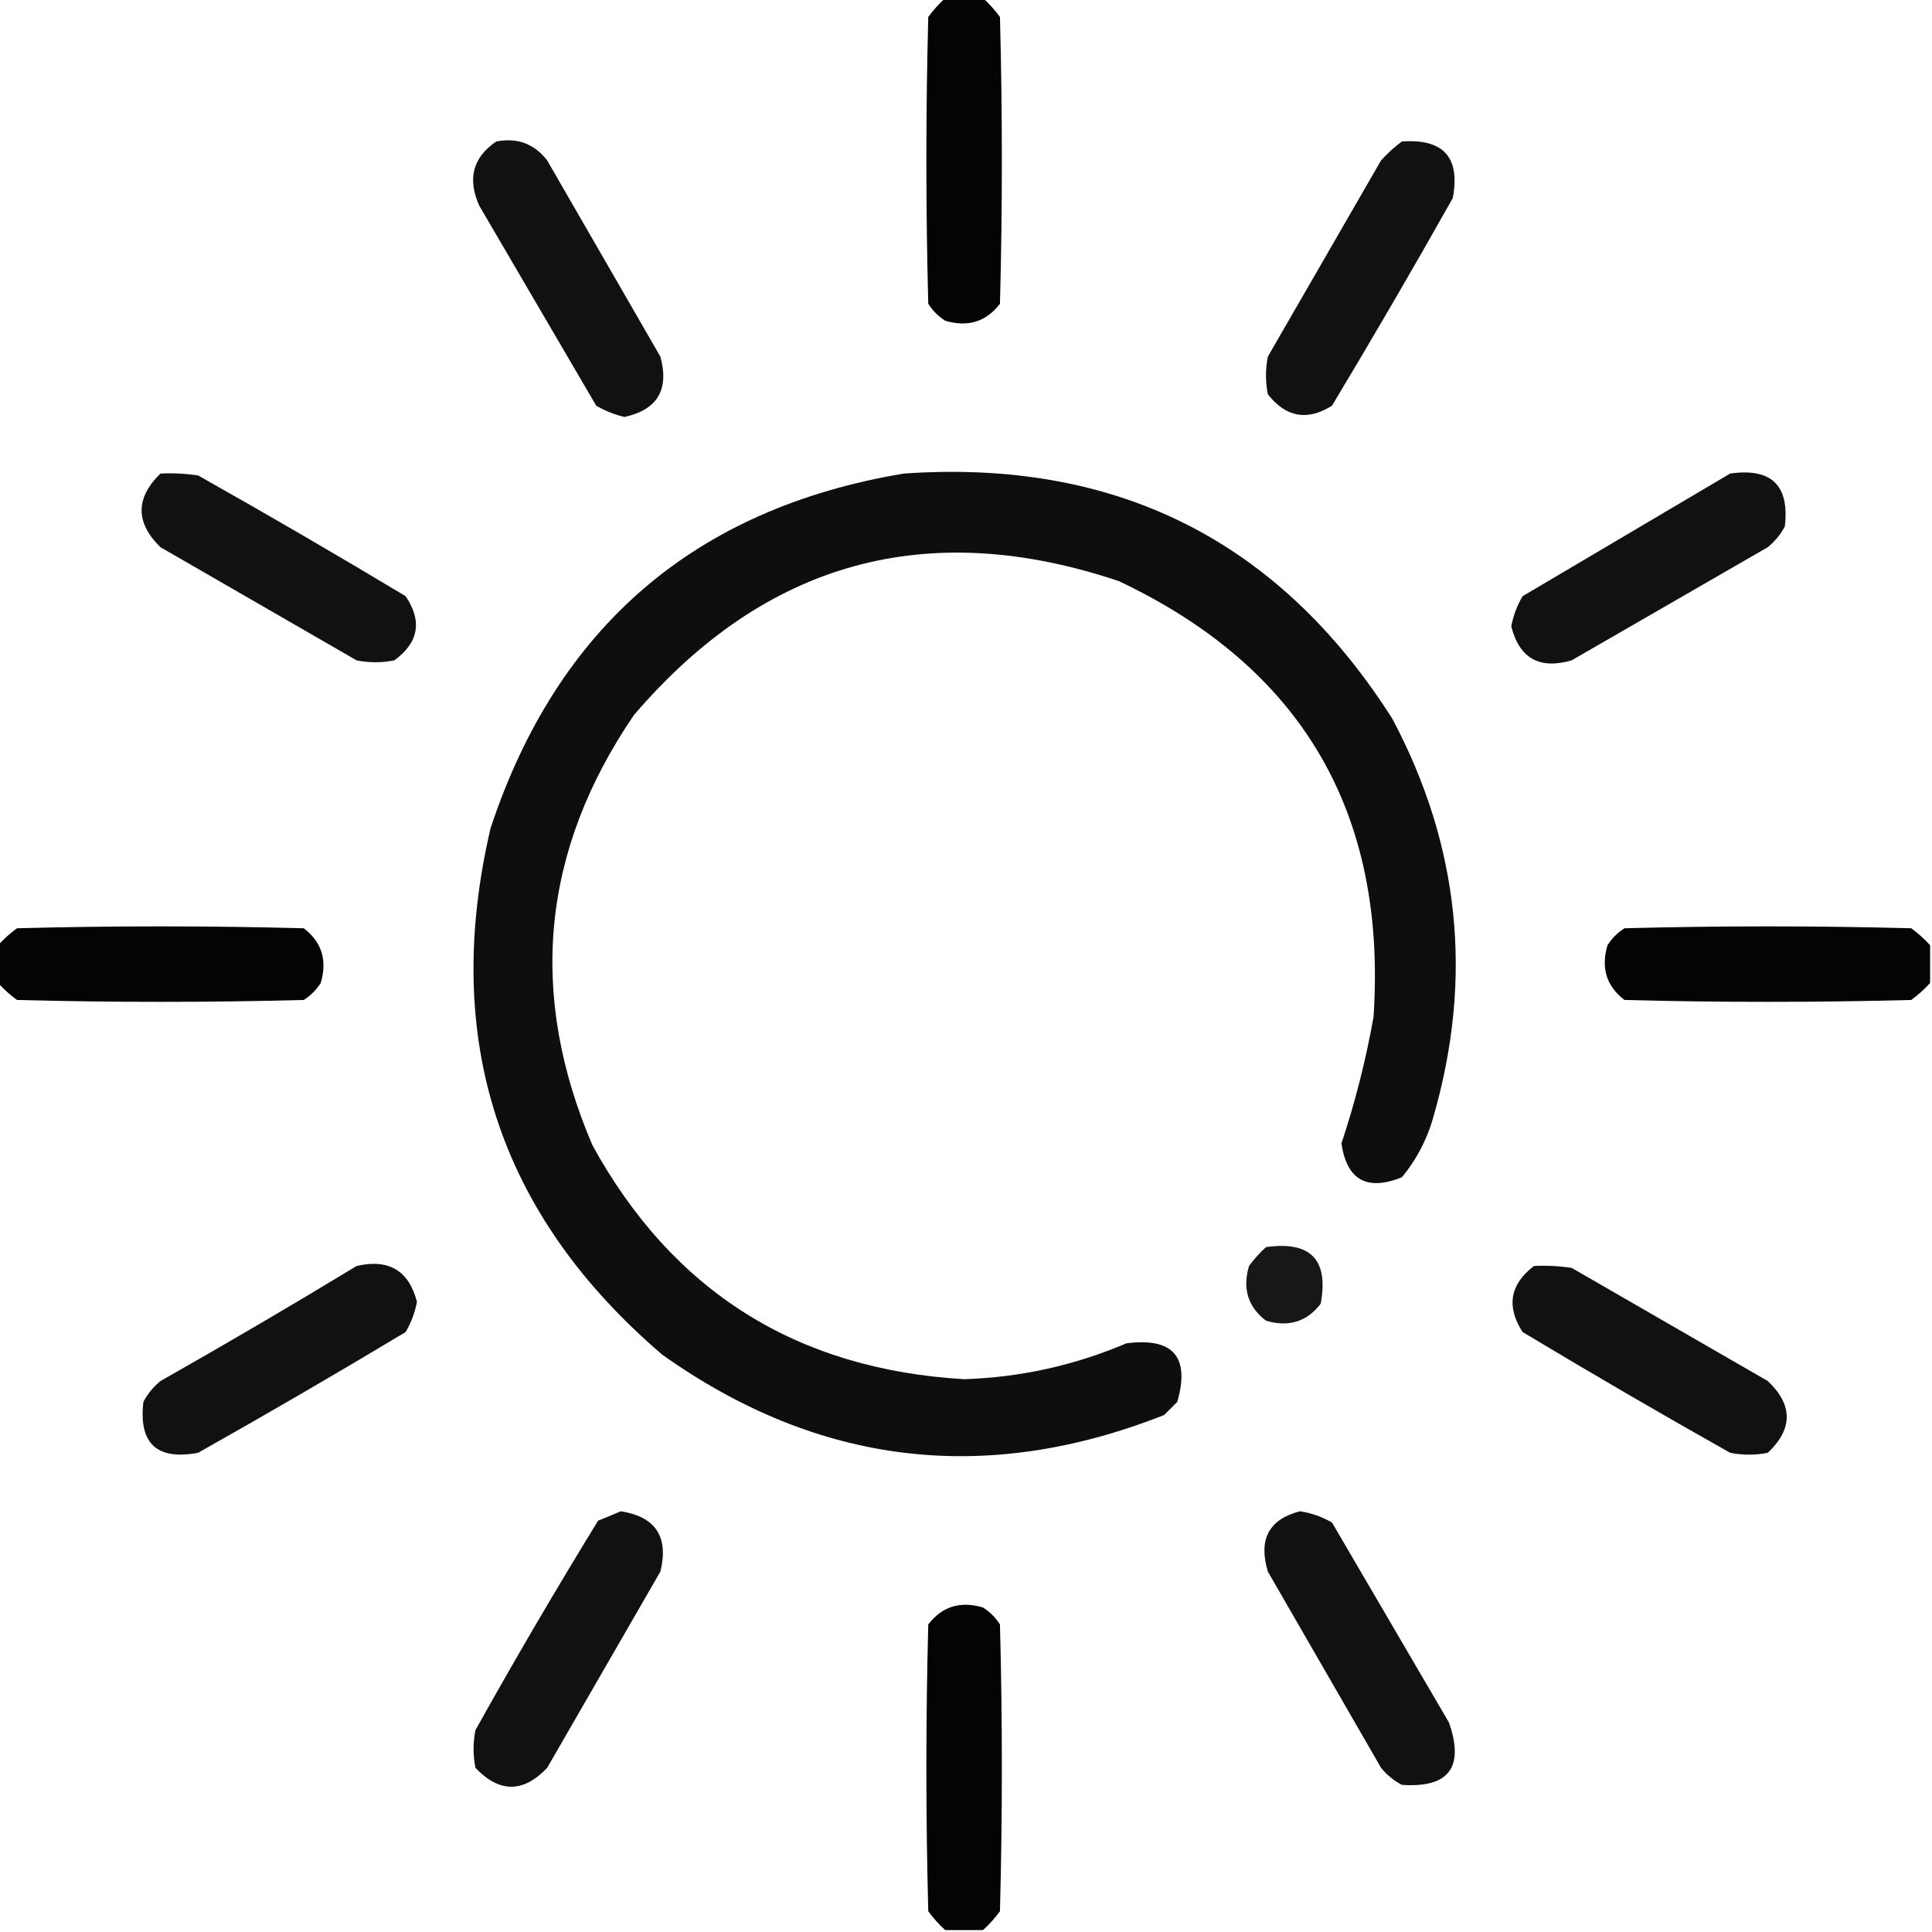
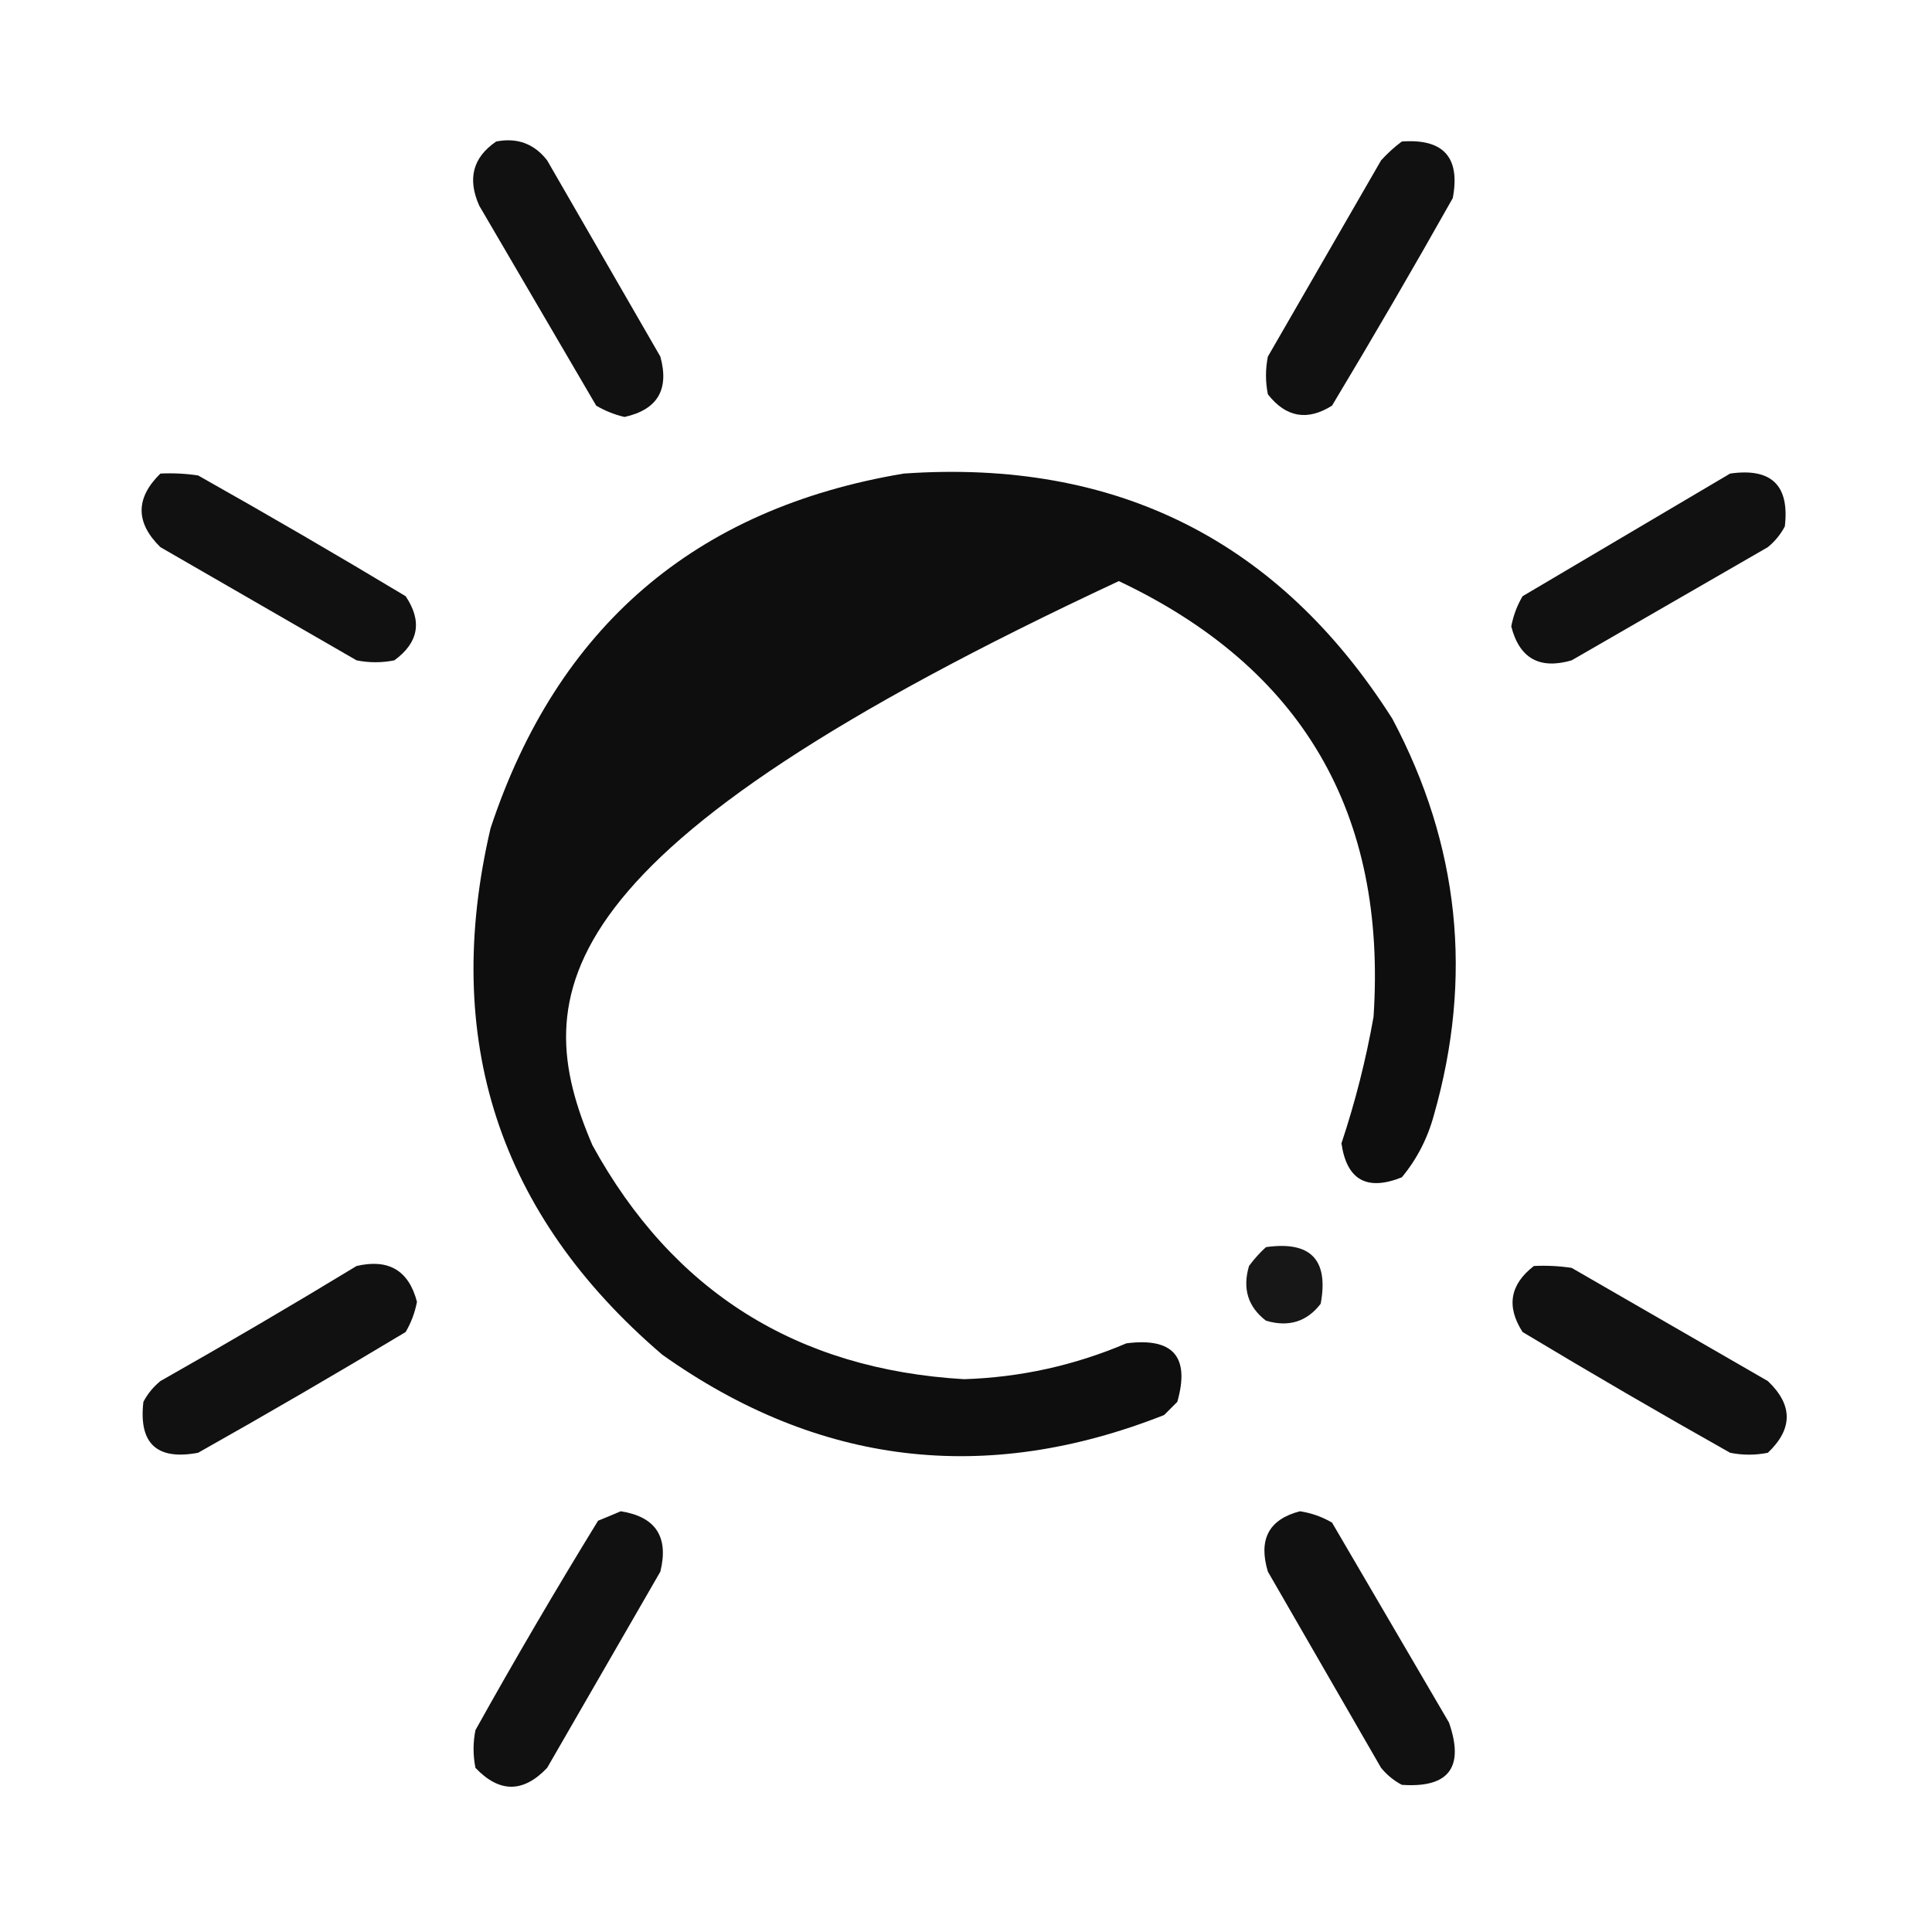
<svg xmlns="http://www.w3.org/2000/svg" version="1.1" width="512px" height="512px" style="shape-rendering:geometricPrecision; text-rendering:geometricPrecision; image-rendering:optimizeQuality; fill-rule:evenodd; clip-rule:evenodd">
  <g>
-     <path style="opacity:0.981" fill="#000000" d="M 250.5,-0.5 C 253.833,-0.5 257.167,-0.5 260.5,-0.5C 262.134,0.972 263.634,2.638 265,4.5C 265.667,29.833 265.667,55.167 265,80.5C 261.345,85.275 256.512,86.775 250.5,85C 248.667,83.833 247.167,82.333 246,80.5C 245.333,55.167 245.333,29.833 246,4.5C 247.366,2.638 248.866,0.972 250.5,-0.5 Z" />
-   </g>
+     </g>
  <g>
    <path style="opacity:0.933" fill="#000000" d="M 131.5,37.5 C 137.07,36.416 141.57,38.083 145,42.5C 155,59.833 165,77.167 175,94.5C 177.407,103.241 174.241,108.574 165.5,110.5C 162.833,109.877 160.333,108.877 158,107.5C 147.667,89.833 137.333,72.167 127,54.5C 123.82,47.372 125.32,41.705 131.5,37.5 Z" />
  </g>
  <g>
    <path style="opacity:0.933" fill="#000000" d="M 371.5,37.5 C 382.54,36.704 387.04,41.704 385,52.5C 374.586,70.997 363.919,89.331 353,107.5C 346.467,111.619 340.801,110.619 336,104.5C 335.333,101.167 335.333,97.833 336,94.5C 346,77.167 356,59.833 366,42.5C 367.73,40.598 369.563,38.931 371.5,37.5 Z" />
  </g>
  <g>
    <path style="opacity:0.932" fill="#000000" d="M 42.5,125.5 C 45.85,125.335 49.183,125.502 52.5,126C 70.997,136.414 89.331,147.081 107.5,158C 111.957,164.629 110.957,170.296 104.5,175C 101.167,175.667 97.833,175.667 94.5,175C 77.167,165 59.833,155 42.5,145C 35.875,138.502 35.875,132.002 42.5,125.5 Z" />
  </g>
  <g>
-     <path style="opacity:0.942" fill="#000000" d="M 239.5,125.5 C 295.821,121.577 338.988,143.243 369,190.5C 386.768,223.984 390.434,258.984 380,295.5C 378.33,301.675 375.497,307.175 371.5,312C 362.234,315.705 356.9,312.705 355.5,303C 359.143,292.065 361.976,280.899 364,269.5C 367.589,215.483 345.089,176.983 296.5,154C 245.675,136.942 202.841,148.776 168,189.5C 143.499,225.389 139.832,263.389 157,303.5C 178.26,342.23 211.093,362.896 255.5,365.5C 270.423,365.019 284.757,361.853 298.5,356C 310.896,354.392 315.396,359.559 312,371.5C 310.833,372.667 309.667,373.833 308.5,375C 261.163,393.686 216.83,388.352 175.5,359C 132.131,321.889 116.964,275.389 130,219.5C 147.682,166.098 184.182,134.764 239.5,125.5 Z" />
+     <path style="opacity:0.942" fill="#000000" d="M 239.5,125.5 C 295.821,121.577 338.988,143.243 369,190.5C 386.768,223.984 390.434,258.984 380,295.5C 378.33,301.675 375.497,307.175 371.5,312C 362.234,315.705 356.9,312.705 355.5,303C 359.143,292.065 361.976,280.899 364,269.5C 367.589,215.483 345.089,176.983 296.5,154C 143.499,225.389 139.832,263.389 157,303.5C 178.26,342.23 211.093,362.896 255.5,365.5C 270.423,365.019 284.757,361.853 298.5,356C 310.896,354.392 315.396,359.559 312,371.5C 310.833,372.667 309.667,373.833 308.5,375C 261.163,393.686 216.83,388.352 175.5,359C 132.131,321.889 116.964,275.389 130,219.5C 147.682,166.098 184.182,134.764 239.5,125.5 Z" />
  </g>
  <g>
    <path style="opacity:0.933" fill="#000000" d="M 458.5,125.5 C 469.437,123.938 474.27,128.605 473,139.5C 471.878,141.624 470.378,143.457 468.5,145C 451.167,155 433.833,165 416.5,175C 407.994,177.474 402.66,174.474 400.5,166C 401.046,163.139 402.046,160.473 403.5,158C 421.897,147.14 440.23,136.307 458.5,125.5 Z" />
  </g>
  <g>
-     <path style="opacity:0.981" fill="#000000" d="M -0.5,260.5 C -0.5,257.167 -0.5,253.833 -0.5,250.5C 0.972,248.866 2.638,247.366 4.5,246C 29.833,245.333 55.167,245.333 80.5,246C 85.275,249.655 86.775,254.488 85,260.5C 83.833,262.333 82.333,263.833 80.5,265C 55.167,265.667 29.833,265.667 4.5,265C 2.638,263.634 0.972,262.134 -0.5,260.5 Z" />
-   </g>
+     </g>
  <g>
-     <path style="opacity:0.981" fill="#000000" d="M 511.5,250.5 C 511.5,253.833 511.5,257.167 511.5,260.5C 510.028,262.134 508.362,263.634 506.5,265C 481.167,265.667 455.833,265.667 430.5,265C 425.725,261.345 424.225,256.512 426,250.5C 427.167,248.667 428.667,247.167 430.5,246C 455.833,245.333 481.167,245.333 506.5,246C 508.362,247.366 510.028,248.866 511.5,250.5 Z" />
-   </g>
+     </g>
  <g>
    <path style="opacity:0.908" fill="#000000" d="M 335.5,330.5 C 347.324,328.824 352.158,333.824 350,345.5C 346.345,350.275 341.512,351.775 335.5,350C 330.725,346.345 329.225,341.512 331,335.5C 332.366,333.638 333.866,331.972 335.5,330.5 Z" />
  </g>
  <g>
    <path style="opacity:0.932" fill="#000000" d="M 94.5,335.5 C 103.004,333.528 108.338,336.695 110.5,345C 109.954,347.861 108.954,350.527 107.5,353C 89.331,363.919 70.997,374.586 52.5,385C 41.553,387.053 36.72,382.553 38,371.5C 39.122,369.376 40.622,367.543 42.5,366C 60.061,356.059 77.394,345.892 94.5,335.5 Z" />
  </g>
  <g>
    <path style="opacity:0.932" fill="#000000" d="M 406.5,335.5 C 409.85,335.335 413.183,335.502 416.5,336C 433.833,346 451.167,356 468.5,366C 475.167,372.333 475.167,378.667 468.5,385C 465.167,385.667 461.833,385.667 458.5,385C 440.003,374.586 421.669,363.919 403.5,353C 399.146,346.233 400.146,340.4 406.5,335.5 Z" />
  </g>
  <g>
    <path style="opacity:0.933" fill="#000000" d="M 164.5,400.5 C 173.769,401.95 177.269,407.284 175,416.5C 165,433.833 155,451.167 145,468.5C 138.667,475.167 132.333,475.167 126,468.5C 125.333,465.167 125.333,461.833 126,458.5C 136.455,439.754 147.288,421.254 158.5,403C 160.611,402.155 162.611,401.322 164.5,400.5 Z" />
  </g>
  <g>
    <path style="opacity:0.933" fill="#000000" d="M 344.5,400.5 C 347.528,400.965 350.362,401.965 353,403.5C 363.333,421.167 373.667,438.833 384,456.5C 388.124,468.37 383.957,473.87 371.5,473C 369.376,471.878 367.543,470.378 366,468.5C 356,451.167 346,433.833 336,416.5C 333.426,407.968 336.259,402.635 344.5,400.5 Z" />
  </g>
  <g>
-     <path style="opacity:0.981" fill="#000000" d="M 260.5,511.5 C 257.167,511.5 253.833,511.5 250.5,511.5C 248.866,510.028 247.366,508.362 246,506.5C 245.333,481.167 245.333,455.833 246,430.5C 249.655,425.725 254.488,424.225 260.5,426C 262.333,427.167 263.833,428.667 265,430.5C 265.667,455.833 265.667,481.167 265,506.5C 263.634,508.362 262.134,510.028 260.5,511.5 Z" />
-   </g>
+     </g>
</svg>